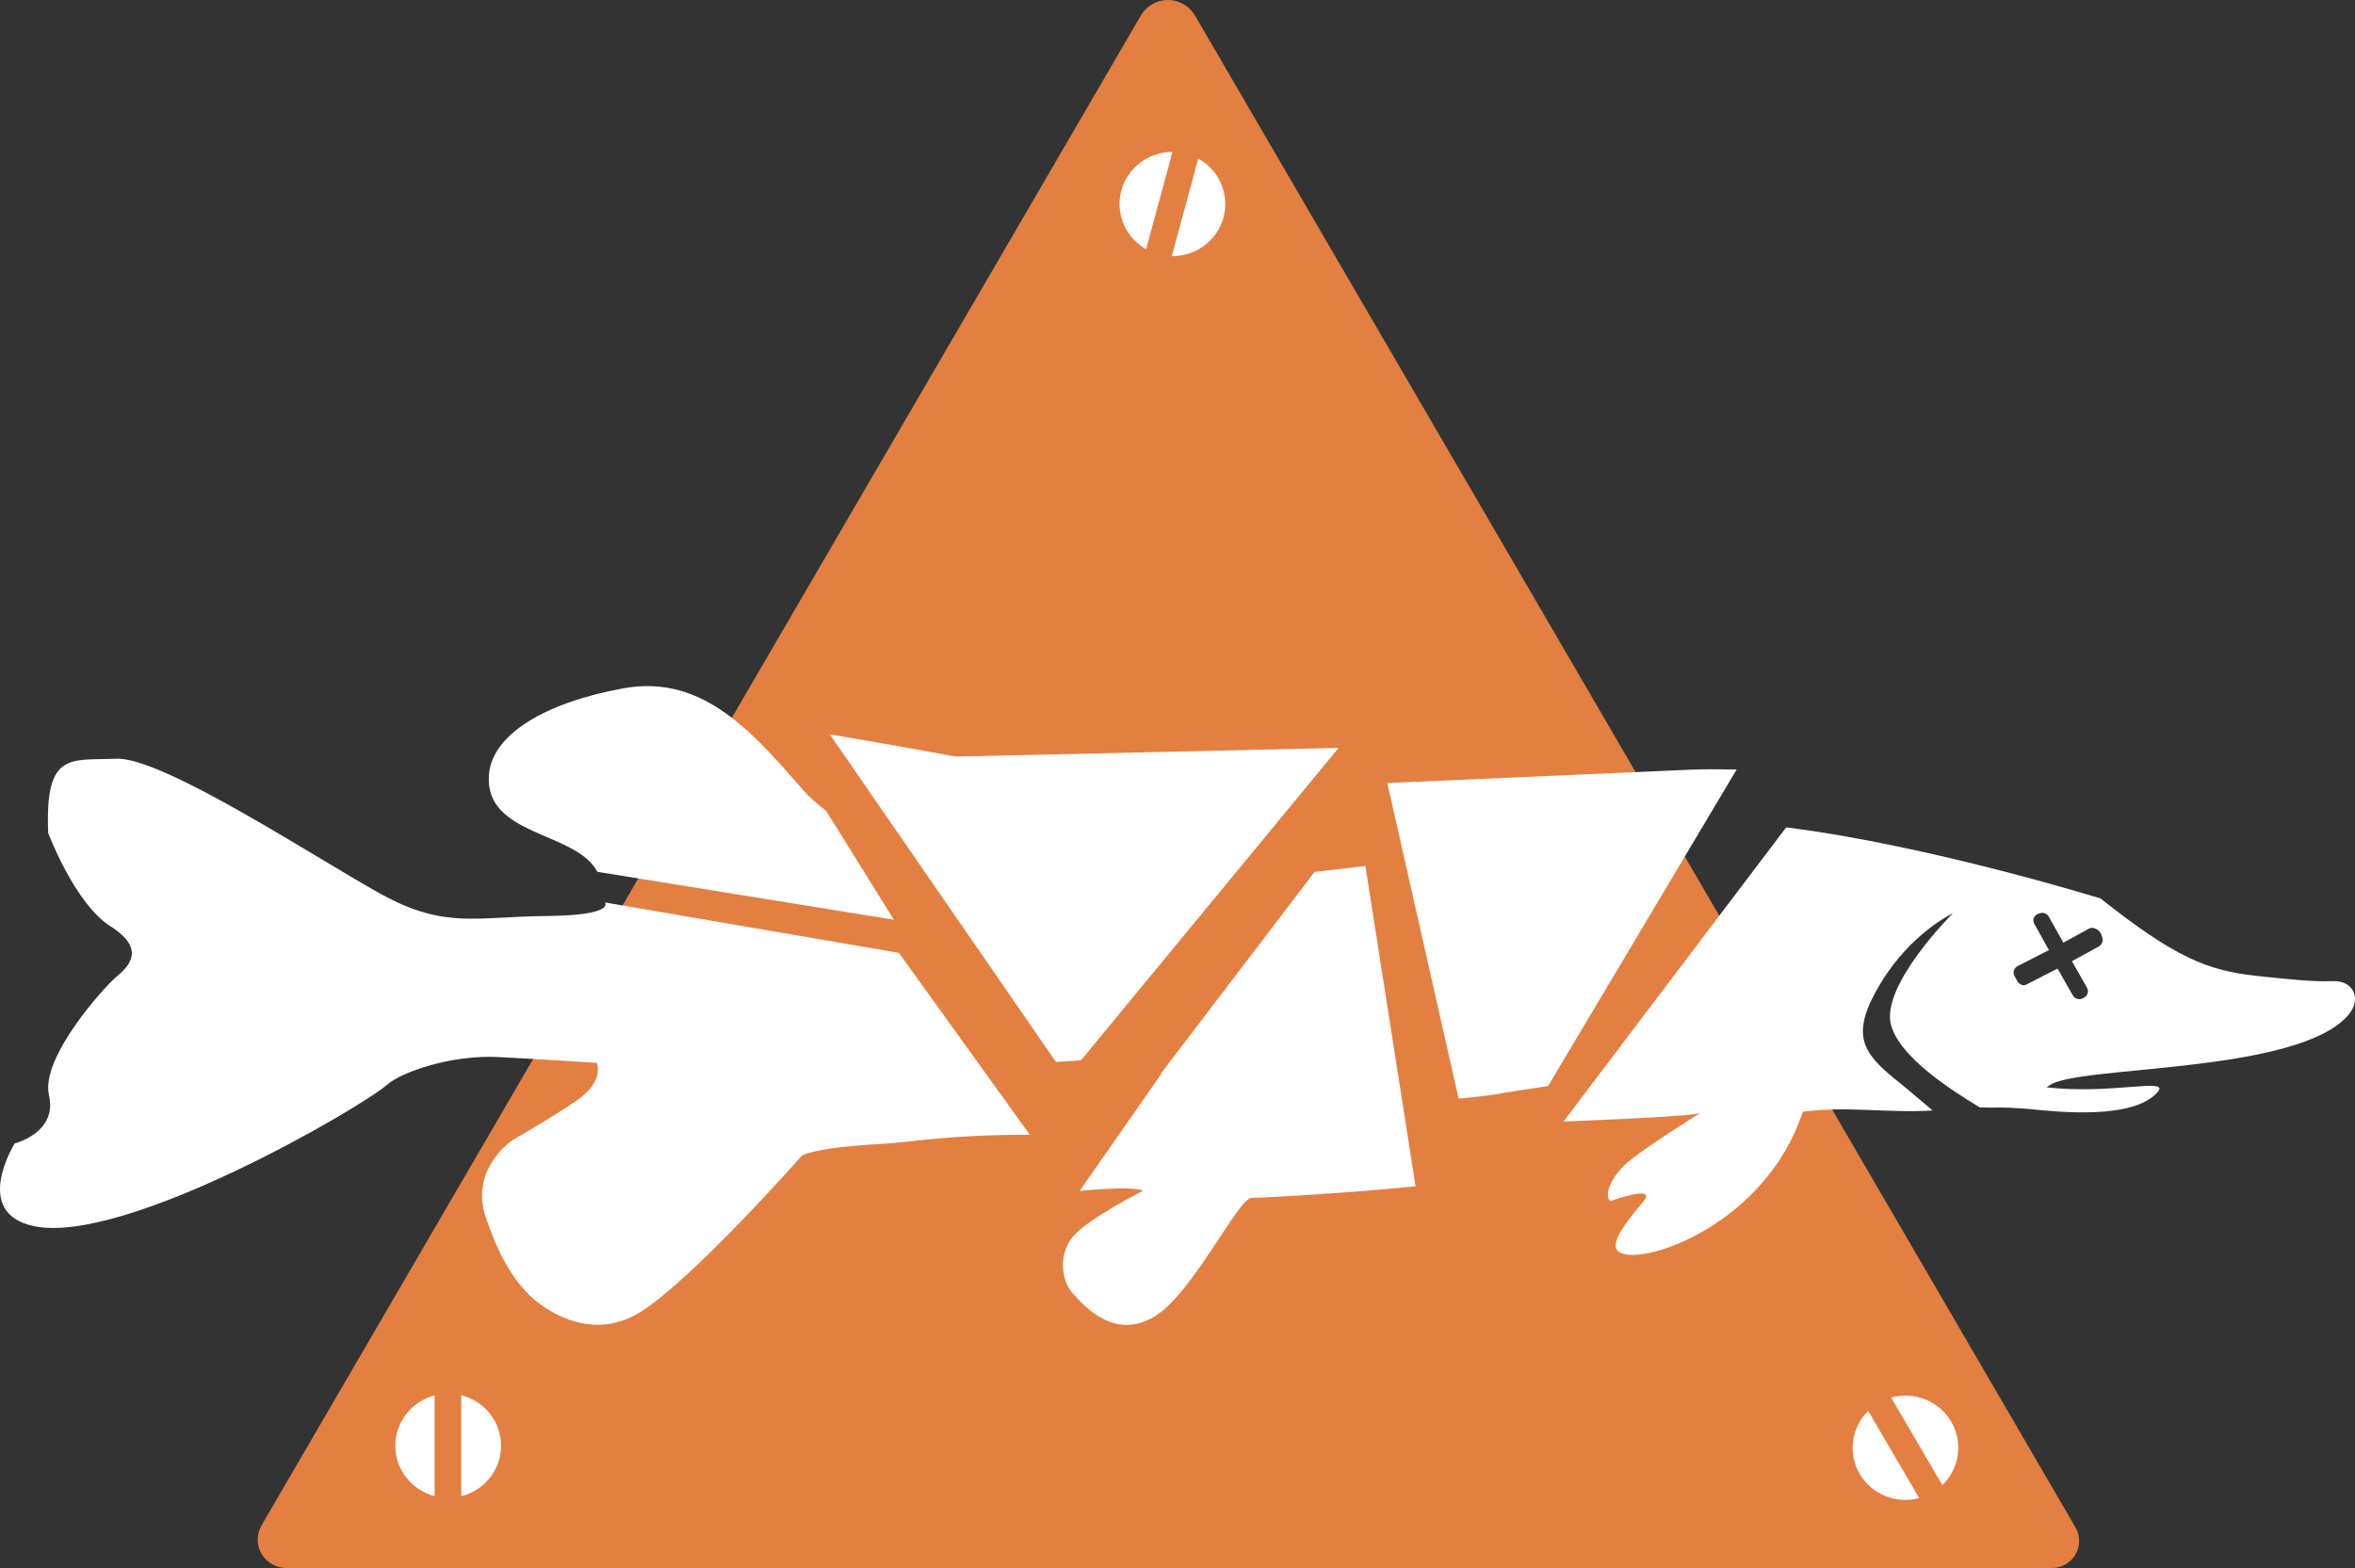
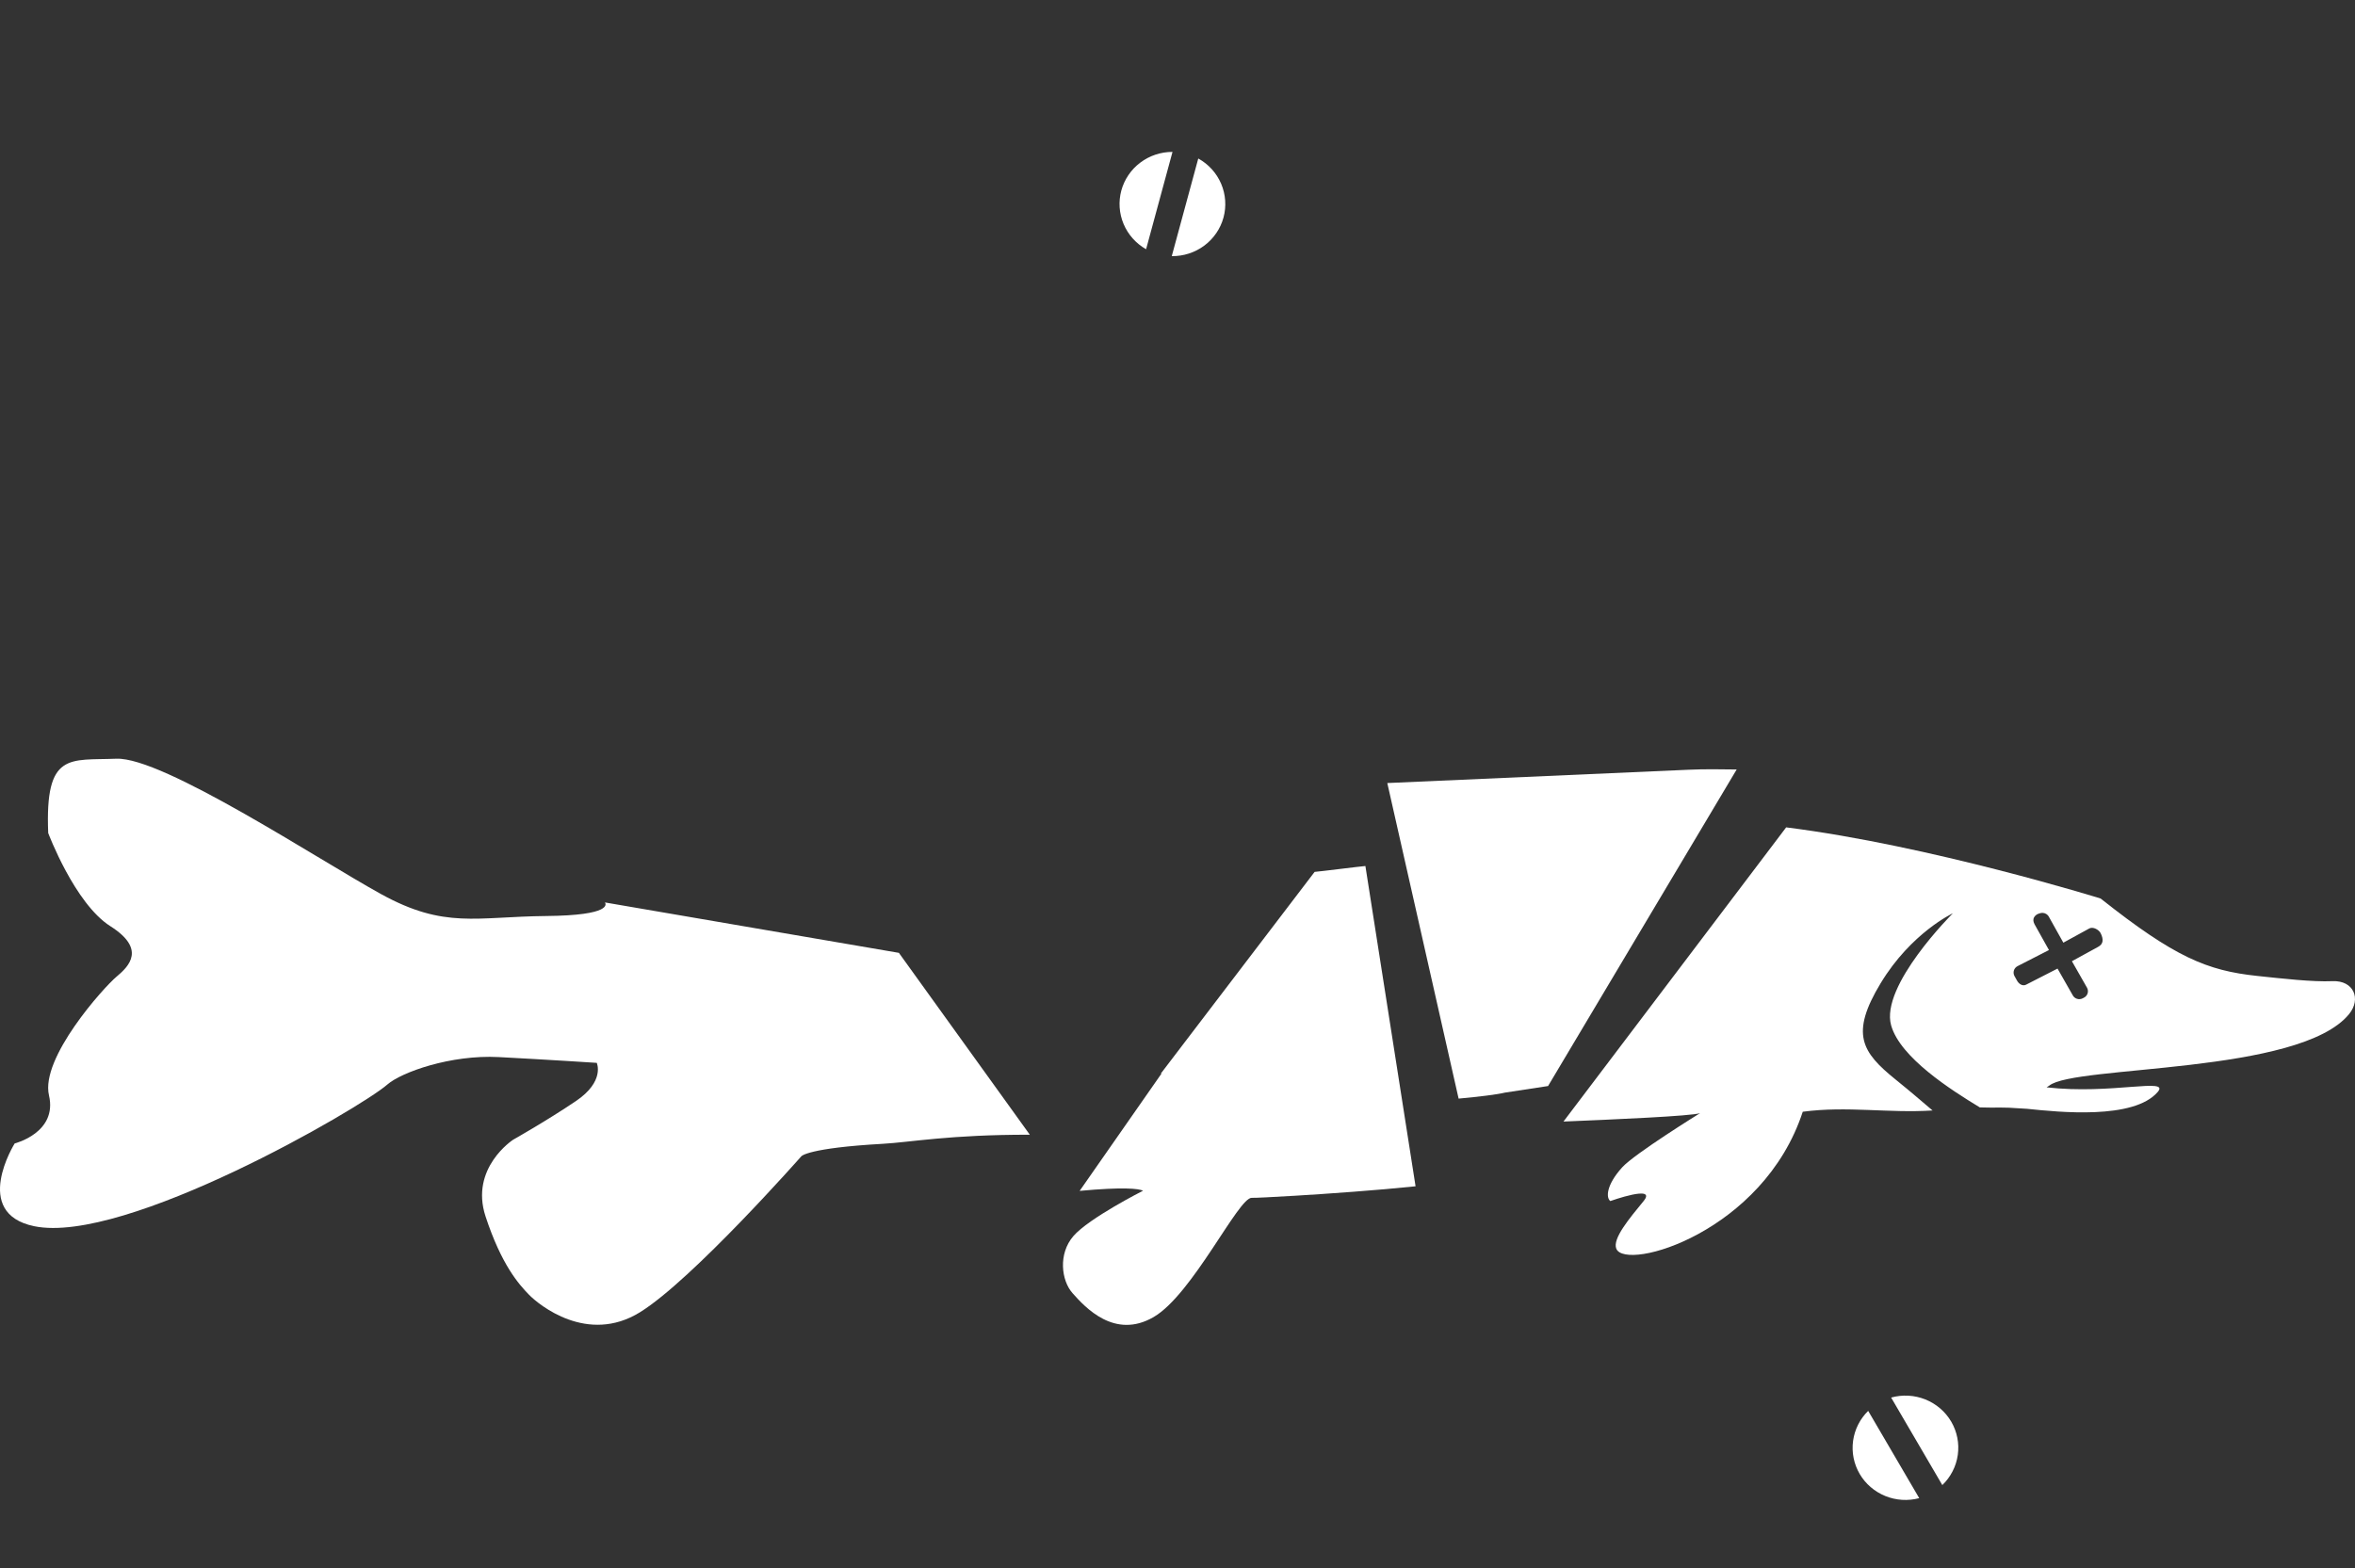
<svg xmlns="http://www.w3.org/2000/svg" width="500" height="333" viewBox="0 0 500 333" fill="none">
  <rect x="0" y="0" width="500" height="333" fill="#333333" stroke="none" />
-   <path d="M435.635 333L60.791 333C59.723 333 58.674 332.721 57.749 332.192C56.825 331.663 56.057 330.901 55.523 329.984C54.989 329.067 54.708 328.027 54.708 326.969C54.708 325.91 54.989 324.87 55.523 323.953L242.224 3.288C242.806 2.288 243.643 1.458 244.651 0.881C245.659 0.304 246.802 0 247.966 0C249.13 0 250.274 0.304 251.282 0.881C252.29 1.458 253.127 2.288 253.709 3.288L440.656 324.376C441.165 325.25 441.432 326.241 441.432 327.251C441.432 328.26 441.165 329.251 440.656 330.125C440.147 330.999 439.415 331.725 438.534 332.23C437.652 332.734 436.652 333 435.635 333Z" fill="#E37F41" />
-   <path d="M97.927 296.299V317.765C100.342 317.158 102.485 315.775 104.017 313.834C105.548 311.893 106.383 309.504 106.388 307.044C106.388 304.579 105.556 302.185 104.024 300.239C102.491 298.293 100.346 296.907 97.927 296.299ZM92.276 296.343C89.885 296.97 87.771 298.359 86.262 300.294C84.753 302.229 83.933 304.601 83.929 307.044C83.933 309.485 84.753 311.858 86.263 313.792C87.772 315.726 89.885 317.115 92.276 317.742V296.343Z" fill="white" />
  <path d="M254.41 33.661L248.783 54.395C251.275 54.426 253.707 53.638 255.696 52.155C257.684 50.671 259.116 48.577 259.766 46.201C260.412 43.821 260.236 41.295 259.266 39.024C258.296 36.753 256.588 34.866 254.41 33.661ZM248.94 32.26C246.466 32.254 244.06 33.056 242.095 34.539C240.13 36.022 238.716 38.104 238.073 40.462C237.437 42.822 237.607 45.323 238.558 47.577C239.508 49.831 241.186 51.712 243.331 52.929L248.94 32.26Z" fill="white" />
  <path d="M401.513 296.803L412.383 315.393C414.168 313.675 415.323 311.42 415.667 308.983C416.01 306.546 415.523 304.065 414.281 301.931C413.033 299.797 411.1 298.134 408.788 297.205C406.475 296.277 403.916 296.135 401.513 296.803ZM396.641 299.631C394.888 301.354 393.761 303.6 393.433 306.021C393.106 308.442 393.598 310.901 394.832 313.018C396.071 315.131 397.983 316.78 400.27 317.711C402.556 318.641 405.09 318.8 407.478 318.163L396.641 299.631Z" fill="white" />
  <path d="M379.228 175.709L331.948 238.187C342.206 237.767 359.273 237.023 360.944 236.402C360.944 236.402 347.033 245.019 344.421 247.904C340.948 251.739 340.987 254.411 341.899 255.07C341.899 255.07 351.897 251.478 348.958 255.075C346.019 258.673 342.291 263.062 343.165 265.194C345.162 270.064 374.371 261.682 382.751 236.103C392.156 234.844 400.936 236.439 410.309 235.834C407.15 233.174 406.456 232.497 402.42 229.227C395.292 223.452 392.762 219.585 399.292 208.802C405.8 198.054 414.62 193.958 414.62 193.958C414.62 193.958 399.121 209.363 401.519 217.779C403.462 224.596 414.163 231.438 420.345 235.183C424.938 235.348 423.472 234.99 430.363 235.478C437.146 236.189 453.013 237.826 458.104 231.913C460.821 228.756 448.321 232.497 434.519 230.922C434.703 230.792 434.921 230.687 435.092 230.549C440.526 226.174 488.263 228.222 498.749 215.358C501.361 212.154 499.744 208.168 495.196 208.372C491.003 208.56 484.542 207.82 479.241 207.26C468.574 206.131 461.734 203.285 445.987 190.817C445.987 190.817 409.739 179.549 379.228 175.709ZM433.647 193.867C434.202 193.877 434.733 194.179 435.008 194.702L438.077 200.197L443.614 197.164C444.384 196.77 445.598 197.421 445.997 198.18C446.585 199.375 446.678 200.464 445.434 201.101L439.897 204.135L443.122 209.795C443.522 210.554 443.224 211.482 442.454 211.876L442.177 212.018C441.407 212.412 440.466 212.12 440.067 211.36L436.843 205.7L430.178 209.114C429.409 209.508 428.61 208.956 428.211 208.196L427.69 207.26C427.291 206.501 427.589 205.573 428.358 205.179L435.023 201.763L431.952 196.267C431.302 195.03 432.127 194.372 432.637 194.112C432.877 193.989 433.395 193.862 433.647 193.867Z" fill="white" />
  <path d="M294.543 166.297L309.684 233.314C314.108 232.903 317.744 232.466 319.554 232.034C319.554 232.034 325.25 231.16 328.676 230.644L368.72 163.417C365.224 163.359 361.748 163.326 358.519 163.471C345.279 164.065 323.714 165.01 294.543 166.297Z" fill="white" />
  <path d="M279.112 185.164L246.493 227.952L246.579 228.032L229.225 252.909C238.348 252.062 241.792 252.412 242.69 252.876C242.69 252.876 231.18 258.693 227.879 262.53C224.662 266.27 225.302 271.918 227.725 274.642C230.412 277.664 236.663 284.518 244.934 279.703C253.204 274.888 262.922 254.291 265.759 254.387C266.548 254.413 270.221 254.223 274.685 253.955L274.689 253.958C282.167 253.508 292.501 252.772 300.546 251.935L289.894 183.917C289.094 183.962 279.918 185.12 279.112 185.164Z" fill="white" />
-   <path d="M176.161 155.937L224.184 225.515C225.92 225.406 227.865 225.287 229.495 225.19L284.206 158.833C244.184 159.719 202.85 160.674 202.85 160.674C202.85 160.674 192.861 158.775 176.161 155.937Z" fill="white" />
  <path d="M190.846 202.358L128.439 191.654C128.635 191.931 130.04 194.405 115.956 194.537C101.062 194.676 94.421 197.318 80.95 189.905C67.479 182.493 34.578 160.727 24.694 161.131C14.81 161.534 9.525 159.562 10.235 176.911C10.235 176.911 15.856 191.89 23.429 196.698C31.002 201.505 27.472 205.142 24.757 207.404C22.042 209.666 8.54 224.692 10.4 232.626C12.26 240.559 3.117 242.836 3.117 242.836C3.117 242.836 -6.148 257.646 7.27 260.415C26.504 264.384 76.418 235.416 82.241 230.323C85.231 227.708 95.706 223.962 105.883 224.494C116.059 225.025 126.701 225.721 126.701 225.721C126.701 225.721 128.495 229.629 122.288 233.827C116.081 238.025 108.939 242.049 108.939 242.049C108.939 242.049 99.712 248.038 103.087 258.326C106.462 268.613 110.132 272.716 112.277 274.929C114.422 277.142 124.737 285.57 135.863 278.694C146.989 271.817 170.147 245.55 170.147 245.55C170.147 245.55 171.474 243.807 187.467 242.911C193.256 242.586 201.689 240.957 218.647 240.984L190.846 202.358Z" fill="white" />
-   <path d="M138.208 145.72C136.304 145.664 134.318 145.814 132.234 146.198C115.57 149.269 104.475 156.017 103.811 164.522C102.79 177.613 122.25 176.539 126.774 185.068C126.774 185.068 126.79 185.132 126.8 185.145L189.789 195.327L175.364 172.145C173.629 170.895 171.951 169.432 170.407 167.659C160.773 156.593 151.531 146.111 138.208 145.72Z" fill="white" />
</svg>